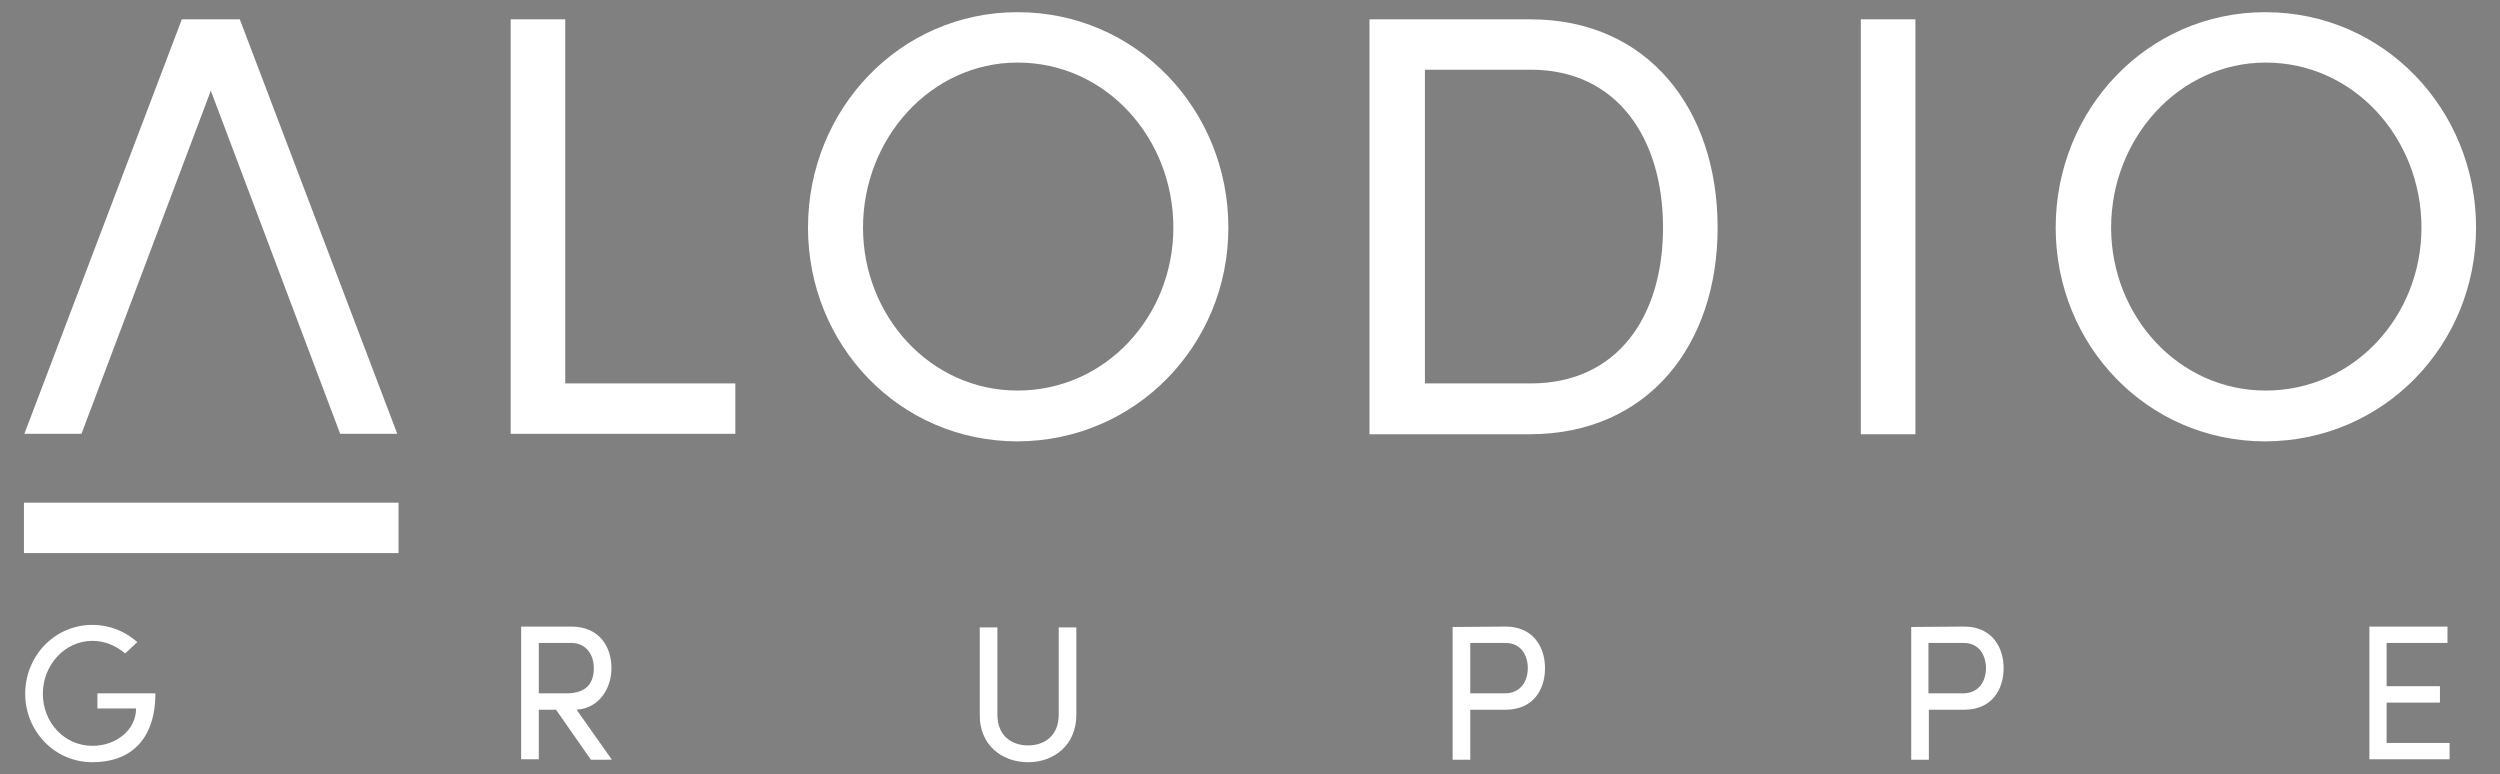
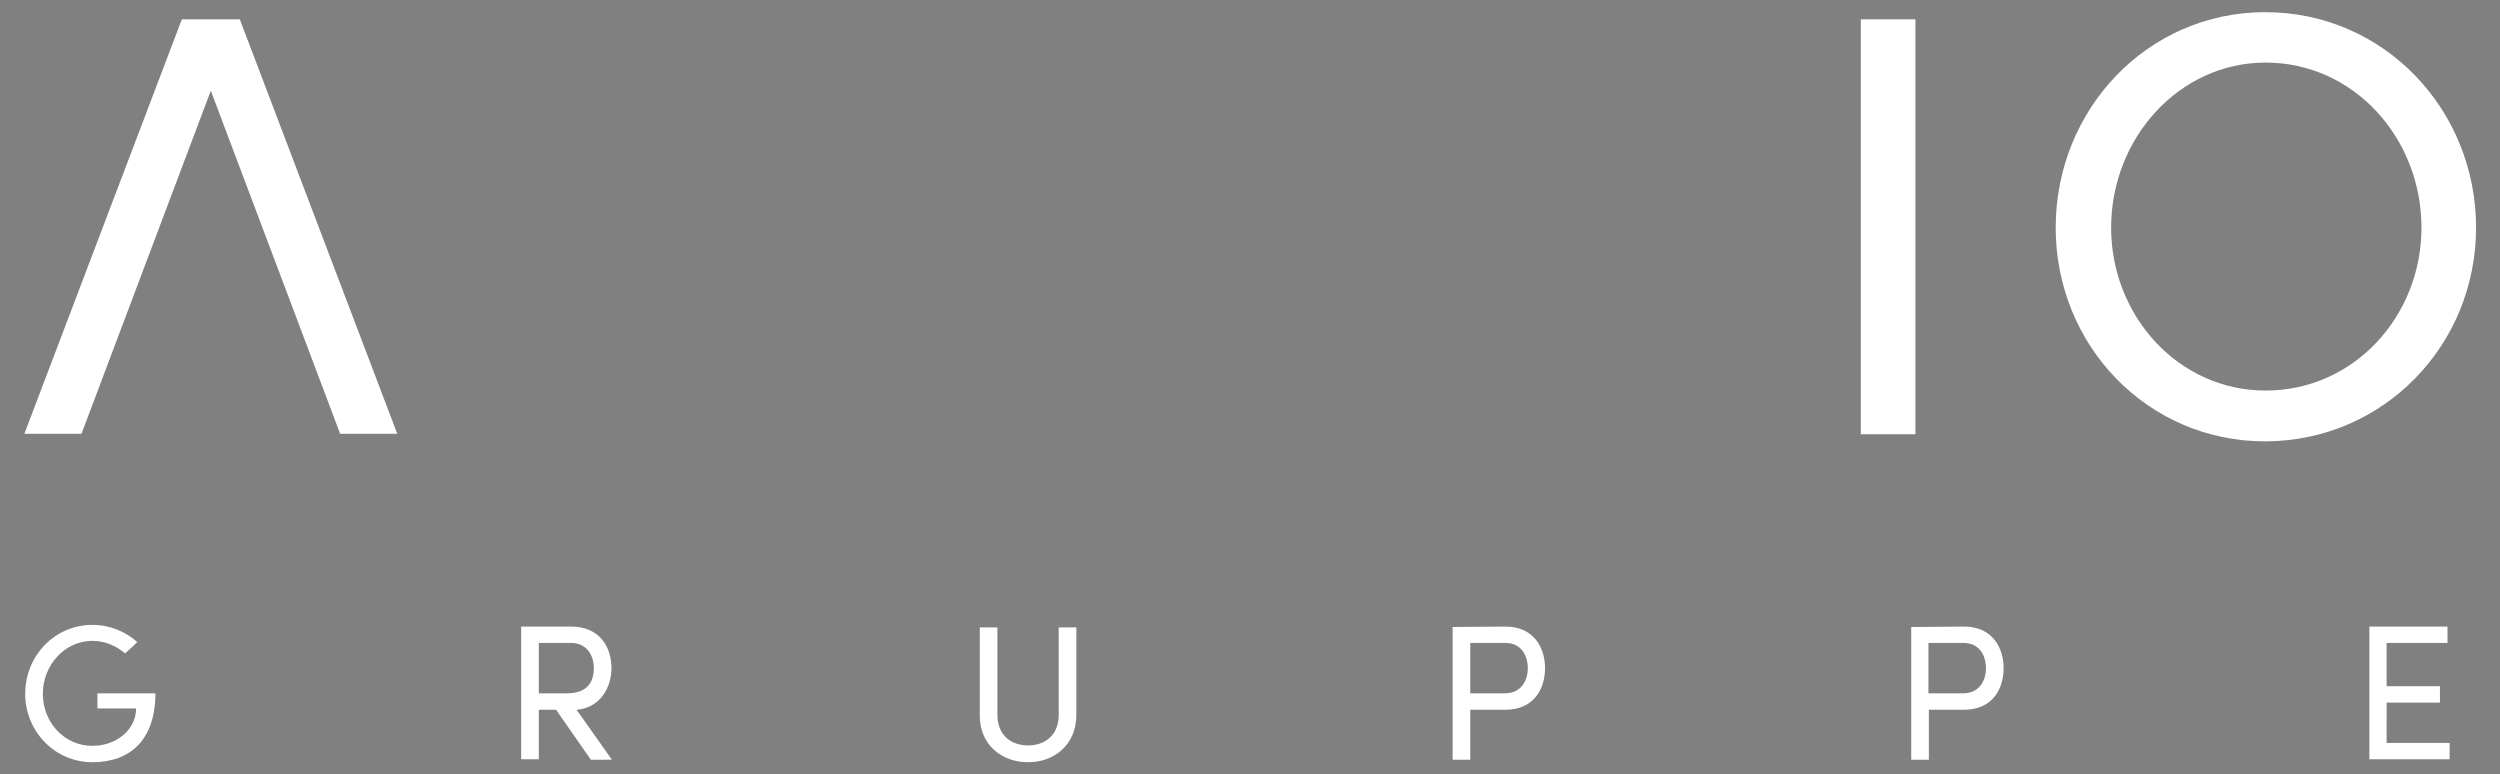
<svg xmlns="http://www.w3.org/2000/svg" xmlns:xlink="http://www.w3.org/1999/xlink" version="1.1" id="Ebene_1" x="0px" y="0px" viewBox="0 0 595.3 184.3" style="enable-background:new 0 0 595.3 184.3;" xml:space="preserve">
  <rect x="0" y="0" width="595.3" height="184.3" fill="#808080" stroke="none" />
  <style type="text/css">
	.st0{clip-path:url(#SVGID_00000136384014945392440630000009642374996982130831_);fill:#FFFFFF;}
	.st1{fill:#FFFFFF;}
	.st2{clip-path:url(#SVGID_00000005235020207623342080000016363787581179813531_);fill:#FFFFFF;}
	.st3{clip-path:url(#SVGID_00000030466791812848937190000008945129662373029042_);fill:#373E45;}
	.st4{clip-path:url(#SVGID_00000114765638363840195330000010617487148459686272_);fill:#FFFFFF;}
	.st5{clip-path:url(#SVGID_00000119084151522969553220000002503225399878604197_);fill:#FFFFFF;}
	.st6{clip-path:url(#SVGID_00000111889571005350490320000001067121941532038827_);fill:#373E45;}
</style>
  <g>
    <g>
      <defs>
-         <rect id="SVGID_1_" width="595.3" height="184.3" />
-       </defs>
+         </defs>
      <clipPath id="SVGID_00000035532797063161484870000003741364307230724031_">
        <use xlink:href="#SVGID_1_" style="overflow:visible;" />
      </clipPath>
      <path style="clip-path:url(#SVGID_00000035532797063161484870000003741364307230724031_);fill:#FFFFFF;" d="M396,54.2    c0,21.1-10.8,37.1-31.5,37.1h-25.2V16.6h25.2C385.2,16.6,396,33.1,396,54.2 M409,54.2c0-28.1-16.5-49.6-44.6-49.6h-38.3v98.8h38.3    C392.5,103.3,409,82.1,409,54.2" />
    </g>
  </g>
  <rect x="443.1" y="4.6" class="st1" width="13" height="98.8" />
  <g>
    <g>
      <defs>
        <rect id="SVGID_00000030460255883479975820000013923679390639763886_" width="595.3" height="184.3" />
      </defs>
      <clipPath id="SVGID_00000072258483213369982950000012577069478175638968_">
        <use xlink:href="#SVGID_00000030460255883479975820000013923679390639763886_" style="overflow:visible;" />
      </clipPath>
      <path style="clip-path:url(#SVGID_00000072258483213369982950000012577069478175638968_);fill:#FFFFFF;" d="M576.6,54.2    c0,21.1-16.1,38.8-37.1,38.8c-20.8,0-36.8-17.8-36.8-38.8c0-21.2,16.1-39.3,36.8-39.3C560.5,14.9,576.6,32.9,576.6,54.2     M589.6,54.2c0-28.1-21.9-51.3-50.2-51.3c-28.1,0-49.9,23.2-49.9,51.3c0,28,21.8,50.9,49.9,50.9C567.7,105,589.6,82.1,589.6,54.2" />
    </g>
    <g>
      <defs>
        <rect id="SVGID_00000140694453532287702780000008273033568678648720_" width="595.3" height="184.3" />
      </defs>
      <clipPath id="SVGID_00000054224572520830322480000018298175120145615489_">
        <use xlink:href="#SVGID_00000140694453532287702780000008273033568678648720_" style="overflow:visible;" />
      </clipPath>
-       <path style="clip-path:url(#SVGID_00000054224572520830322480000018298175120145615489_);fill:#373E45;" d="M34.1,64.2" />
    </g>
  </g>
-   <polygon class="st1" points="134.6,4.6 121.6,4.6 121.6,103.3 175.1,103.3 175.1,91.3 134.6,91.3 " />
  <g>
    <g>
      <defs>
-         <rect id="SVGID_00000021082557788967800960000000046551199056089478_" width="595.3" height="184.3" />
-       </defs>
+         </defs>
      <clipPath id="SVGID_00000107546459855351829120000017299700951255636120_">
        <use xlink:href="#SVGID_00000021082557788967800960000000046551199056089478_" style="overflow:visible;" />
      </clipPath>
      <path style="clip-path:url(#SVGID_00000107546459855351829120000017299700951255636120_);fill:#FFFFFF;" d="M279.4,54.2    c0,21.1-16.1,38.8-37.1,38.8c-20.8,0-36.8-17.8-36.8-38.8c0-21.2,16.1-39.3,36.8-39.3C263.4,14.9,279.4,32.9,279.4,54.2     M292.5,54.2c0-28.1-21.9-51.3-50.2-51.3c-28.1,0-49.9,23.2-49.9,51.3c0,28,21.8,50.9,49.9,50.9C270.5,105,292.5,82.1,292.5,54.2" />
    </g>
    <g>
      <defs>
        <rect id="SVGID_00000102543450509443881660000017264488698596007060_" width="595.3" height="184.3" />
      </defs>
      <clipPath id="SVGID_00000021835471494471326700000003979362408204975275_">
        <use xlink:href="#SVGID_00000102543450509443881660000017264488698596007060_" style="overflow:visible;" />
      </clipPath>
      <path style="clip-path:url(#SVGID_00000021835471494471326700000003979362408204975275_);fill:#FFFFFF;" d="M568.3,167.3H581v-3.9    h-12.7v-10.3h14.5v-3.9h-18.6v31.6h19.1v-3.9h-15V167.3z M459.2,165.1v-12h8.4c3.8,0,5.3,3.1,5.3,6c0,3-1.6,6-5.5,6H459.2z     M455.1,149.3v31.6h4.2V169h8.4c6.7,0,9.4-4.9,9.4-9.9c0-4.9-2.7-9.9-9.4-9.9L455.1,149.3L455.1,149.3z M350.1,165.1v-12h8.4    c3.8,0,5.3,3.1,5.3,6c0,3-1.6,6-5.5,6H350.1z M345.9,149.3v31.6h4.2V169h8.4c6.7,0,9.4-4.9,9.4-9.9c0-4.9-2.7-9.9-9.4-9.9    L345.9,149.3L345.9,149.3z M244.8,181.5c6.2,0,11.5-4.1,11.5-11.3v-20.8h-4.2v20.8c0,5-3.4,7.3-7.3,7.3c-3.9,0-7.3-2.3-7.3-7.3    v-20.8h-4.2v20.8C233.2,177.3,238.5,181.5,244.8,181.5 M136.1,153.1c3.2,0,5.3,2.5,5.3,6c0,3.6-1.8,6-6.5,6h-6.6v-12H136.1z     M145.7,180.9l-8.4-11.9c5.6-0.4,8.3-5.3,8.3-9.9c0-4.9-2.7-9.9-9.6-9.9h-11.9v31.6h4.2V169h4.1l8.3,11.9H145.7z M22,181.5    c9,0,15-5.3,15-16.4H23.2v3.6h9.2c0,5.1-4.7,8.9-10.4,8.9c-6.7,0-11.8-5.6-11.8-12.4s5.2-12.6,11.8-12.6c3,0,5.7,1.2,7.8,3    l2.9-2.7c-2.8-2.5-6.5-4.1-10.7-4.1c-9,0-16,7.4-16,16.4C6,174.1,13,181.5,22,181.5" />
    </g>
    <g>
      <defs>
        <rect id="SVGID_00000018917851734931132210000015024923896887831197_" width="595.3" height="184.3" />
      </defs>
      <clipPath id="SVGID_00000170998222162572690780000002831840272026313115_">
        <use xlink:href="#SVGID_00000018917851734931132210000015024923896887831197_" style="overflow:visible;" />
      </clipPath>
      <path style="clip-path:url(#SVGID_00000170998222162572690780000002831840272026313115_);fill:#373E45;" d="M71.4,77.9" />
    </g>
  </g>
  <polygon class="st1" points="81,103.3 94.6,103.3 57.1,4.6 43.3,4.6 5.8,103.3 19.4,103.3 50.2,21.6 " />
-   <rect x="5.7" y="119.7" class="st1" width="89.2" height="12" />
</svg>